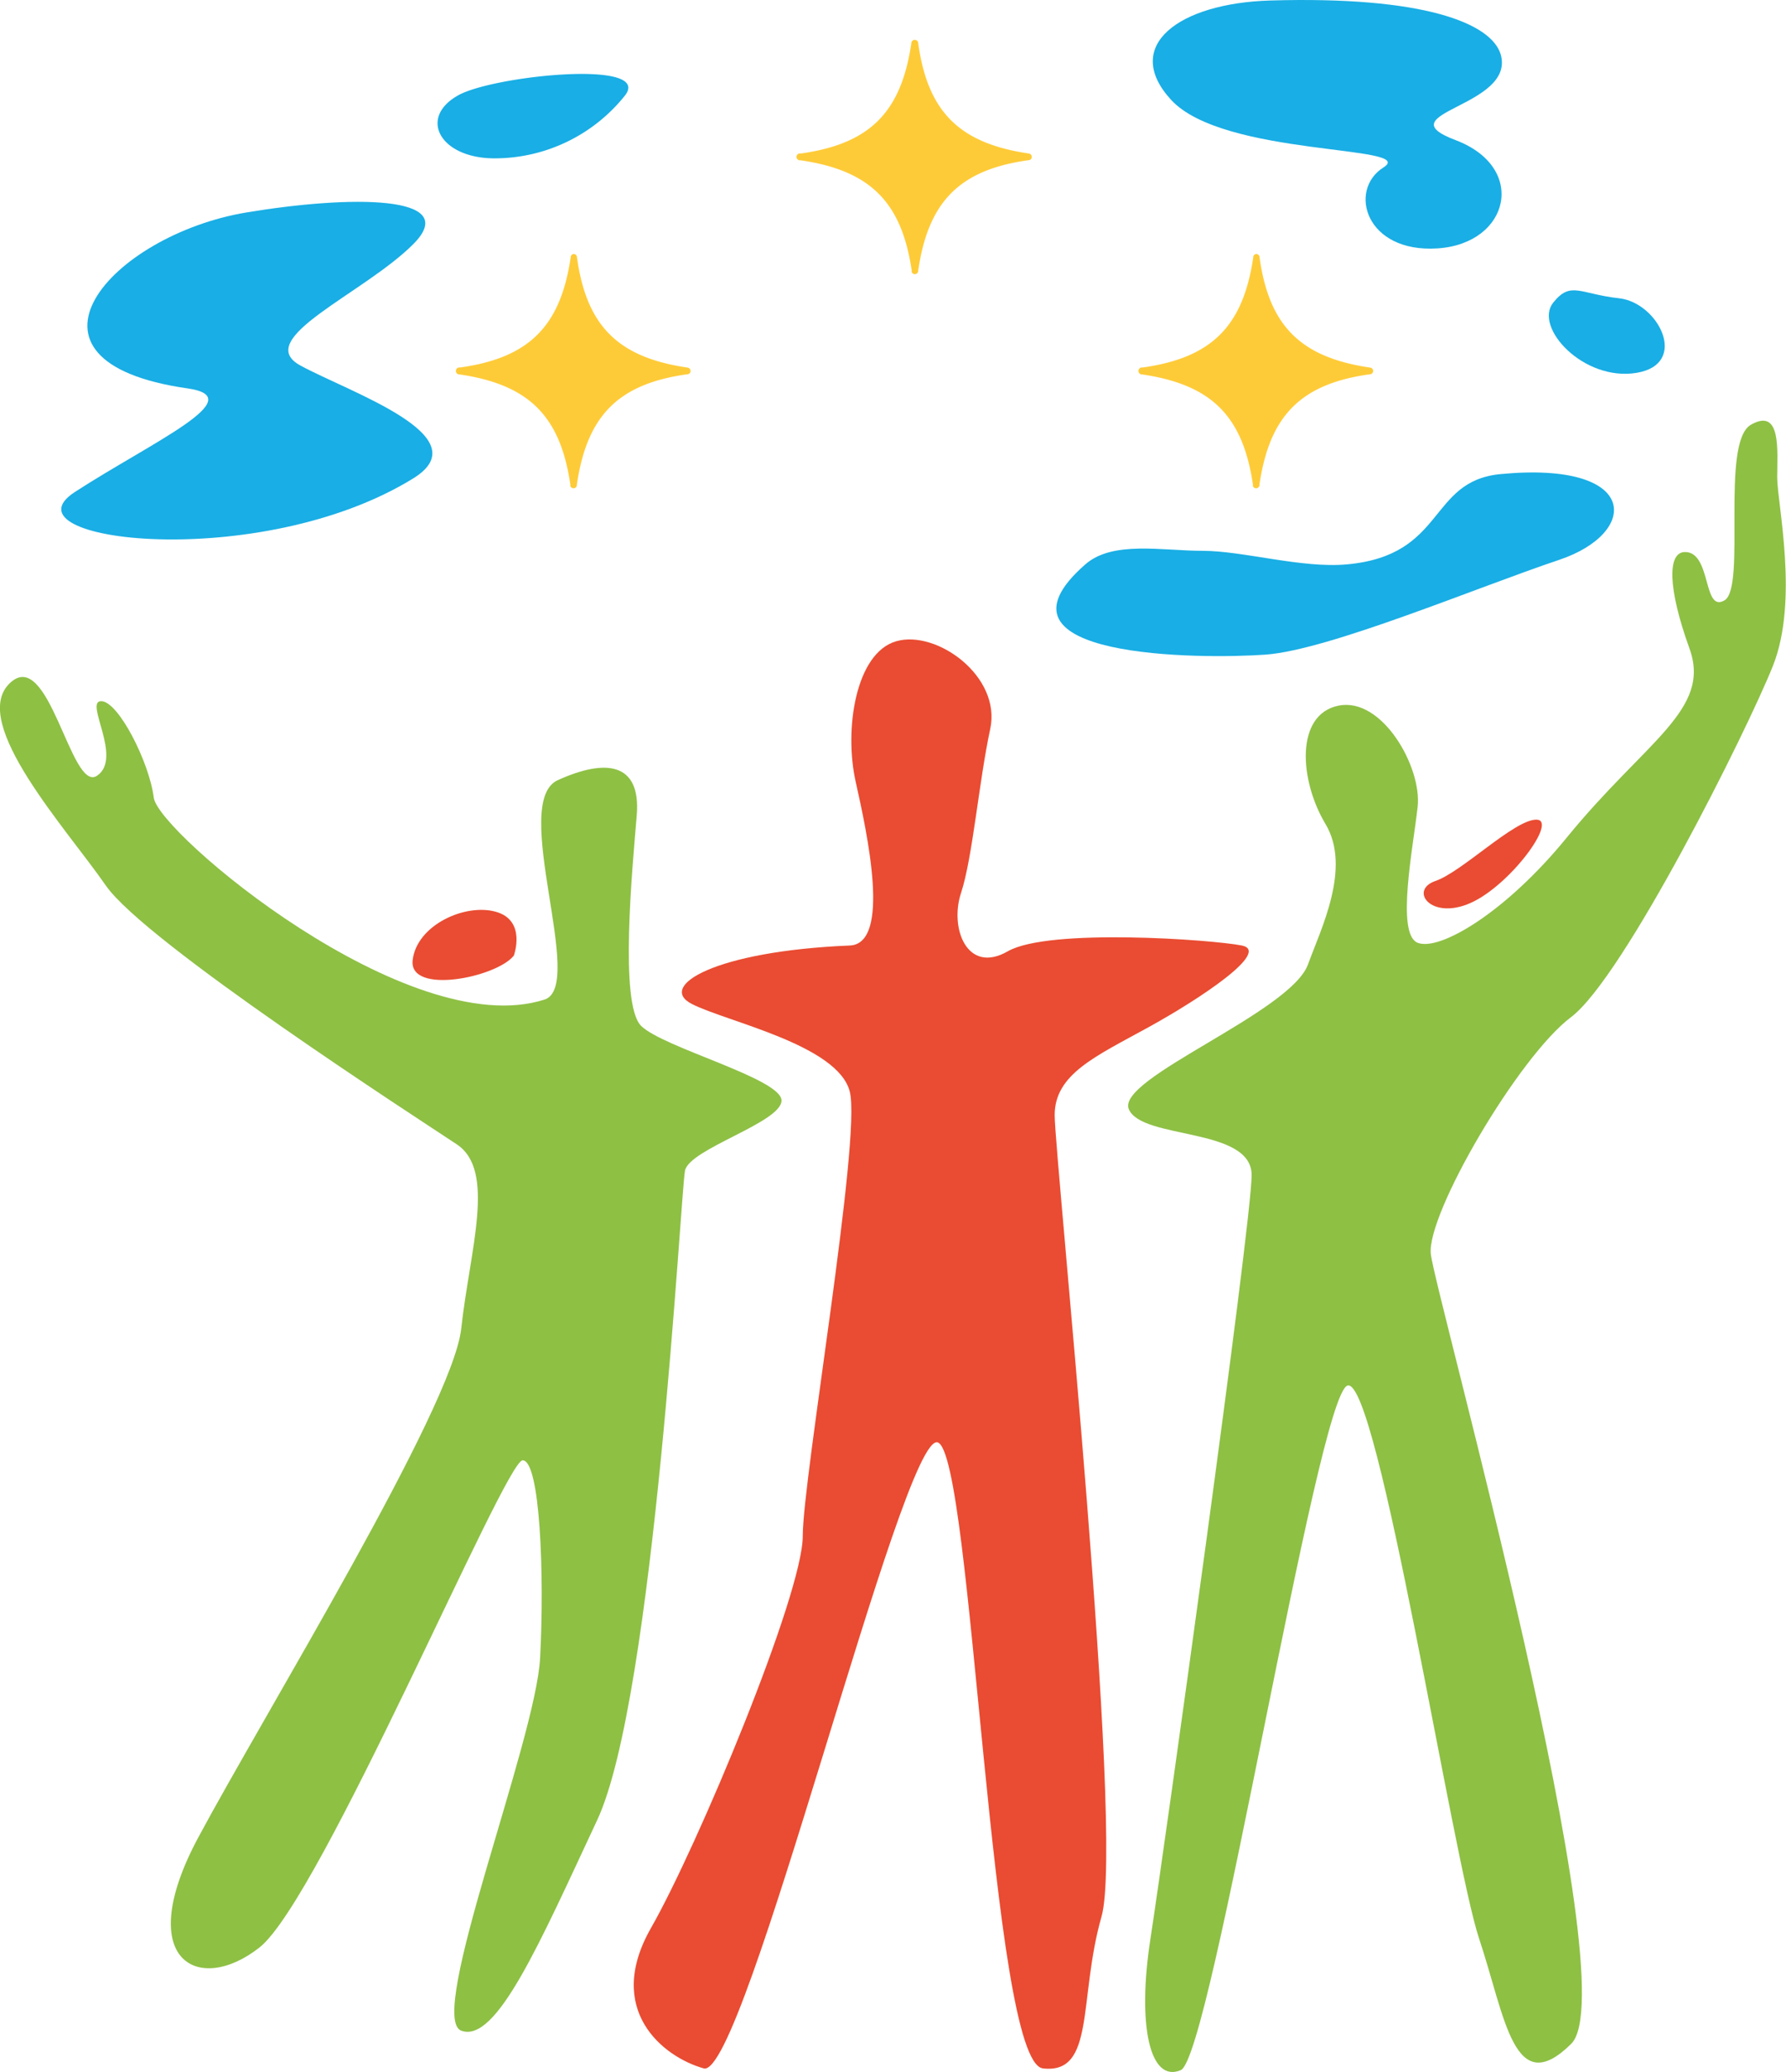
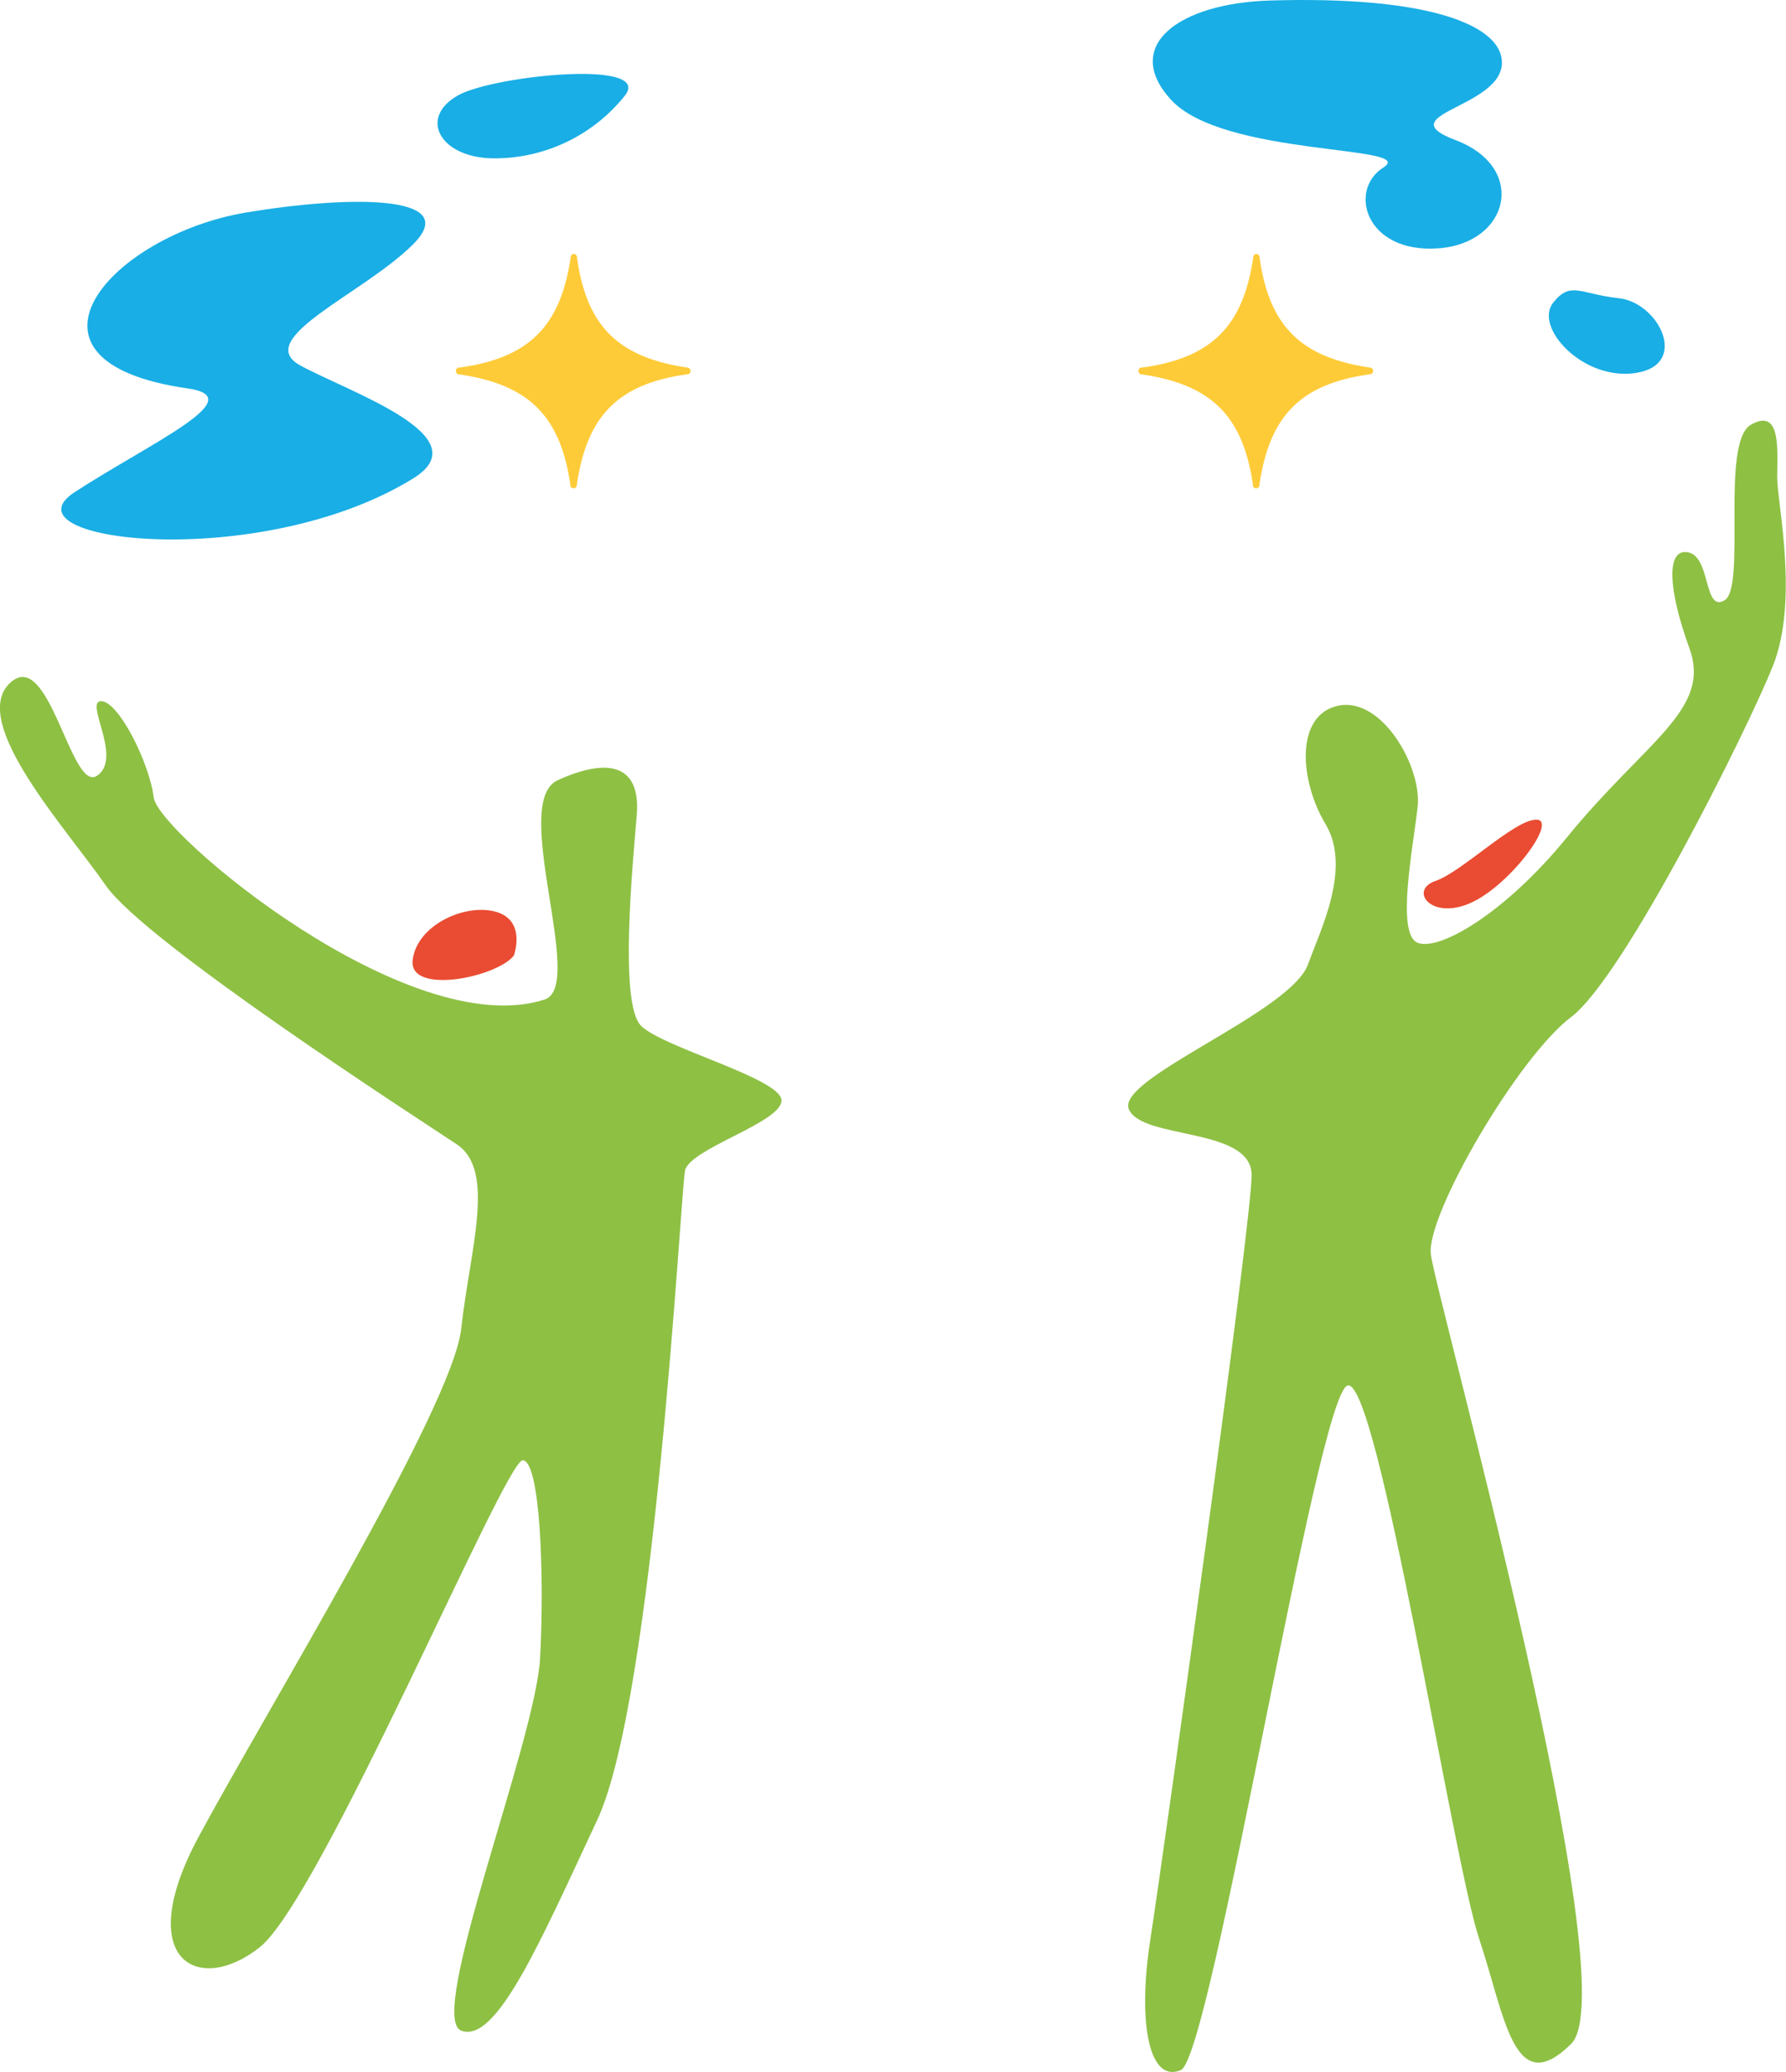
<svg xmlns="http://www.w3.org/2000/svg" viewBox="0 0 176.54 204.79">
  <defs>
    <style>.cls-1{fill:#fecb38;}.cls-2{fill:#e94c32;}.cls-3{fill:#8ec044;}.cls-4{fill:#19aee5;}</style>
  </defs>
  <title>community_ill</title>
  <g id="Layer_2" data-name="Layer 2">
    <g id="Layer_1-2" data-name="Layer 1">
-       <path class="cls-1" d="M79.12,15.84h0c6.85,1,10,4.08,11,10.91v0a.32.32,0,0,0,0,.14.34.34,0,0,0,.31.21.35.35,0,0,0,.33-.28s0,0,0-.07h0c1-6.86,4.12-10,11-10.93v0a.32.32,0,0,0,.23-.31.35.35,0,0,0-.24-.33h0c-6.91-1-10.07-4.11-11-11h0a.34.34,0,0,0-.32-.24h-.06a.35.35,0,0,0-.29.34h0c-1,6.81-4.09,9.93-10.91,10.89h-.15a.34.34,0,0,0-.29.34.35.35,0,0,0,.35.34" />
      <path class="cls-1" d="M112.85,37h0c6.86,1,10,4.07,11,10.91v0a.32.32,0,0,0,0,.14.34.34,0,0,0,.32.21.33.33,0,0,0,.32-.28.14.14,0,0,0,0-.07h0c1-6.86,4.12-10,11-10.93v0a.32.32,0,0,0,.24-.32.34.34,0,0,0-.24-.32h0c-6.91-1-10.07-4.1-11-11h0a.33.33,0,0,0-.32-.24h0a.33.33,0,0,0-.29.33v0c-1,6.81-4.1,9.93-10.92,10.89h-.14a.35.35,0,0,0-.29.34.35.35,0,0,0,.34.35" />
      <path class="cls-1" d="M45.38,37h0c6.86,1,10,4.07,11,10.91v0a.32.32,0,0,0,0,.14.34.34,0,0,0,.31.21.33.33,0,0,0,.33-.28.14.14,0,0,0,0-.07h0c1-6.86,4.12-10,11-10.93v0a.32.32,0,0,0,.24-.32.36.36,0,0,0-.24-.32h0c-6.92-1-10.07-4.1-11-11h0a.34.34,0,0,0-.32-.24h0a.33.33,0,0,0-.29.33v0c-1,6.81-4.1,9.93-10.92,10.89h-.14a.35.35,0,0,0-.29.34.35.35,0,0,0,.34.35" />
-       <path class="cls-2" d="M95,88.24c-1.16,3.47.58,8.1,4.62,5.78s20.24-1.15,23.13-.57-4,5.2-9.25,8.09-9.25,4.63-9.25,8.68,6.94,71.12,4.63,79.21-.58,15.61-5.79,15-6.94-60.72-10.4-61.87-19.09,63-23.13,61.87-9.83-5.79-5.21-13.88,15-33,15-38.74S85.16,112.53,84,107.9,71.86,101,68.39,99.23,70.7,94,84,93.45c4.09-.18,1.74-11,.58-16.19s0-12.72,4-13.88S99,66.85,97.88,72.05,96.14,84.77,95,88.24" />
      <path class="cls-3" d="M129.29,95.32c1.25-3.46,4.33-9.54,1.73-13.88s-3-10.84,1.3-11.7,8.24,6.07,7.81,10-2.17,12.58,0,13.44,8.71-3,14.74-10.4C162.68,73.2,169.19,70.17,167,64.1s-2.17-9.54-.44-9.54c2.64,0,1.74,6.07,3.91,4.77s-.44-15.61,2.6-17.35,2.6,2.6,2.6,5.2,2.17,12.15-.43,18.65-14.75,30.79-19.95,34.7S141,120,141.43,123.94,161,196.37,155.31,202s-6.51-2.61-9.11-10.41-10-55.51-13-54.65-13.44,66.36-16.48,67.66-4.34-4.34-3-13,10-70.69,10-75.46-10.84-3.47-12.14-6.51S127.55,100.09,129.29,95.32Z" />
      <path class="cls-3" d="M53.83,98.79c4.13-1.33-3.47-19.51,1.3-21.68s8.24-1.74,7.81,3.47-1.74,18.65.43,20.81,13.88,5.21,13.88,7.38-9.11,4.77-9.54,6.93-3,52.05-8.68,64.19S49.06,202,45.59,200.7s7.37-28.62,7.8-36.86,0-19.51-1.73-19.51-19.95,43.36-26,48.14-12.58,1.3-6.07-10.85,25.15-42.5,26-50.3,3.47-15.62-.44-18.22S14.36,93.15,10.46,87.52-3,71.47.92,67.57,7,78.41,9.59,76.67,8.29,69.3,10,69.3s4.77,6.07,5.2,9.54S40.38,103.13,53.83,98.79Z" />
      <path class="cls-2" d="M50.79,94.45c-1.73,2.17-10.41,3.91-10,.44s5.2-5.64,8.24-4.77S50.79,94.45,50.79,94.45Z" />
      <path class="cls-2" d="M141.86,87.08c2.61-.86,7.81-6.07,10-6.07s-2.6,6.51-6.51,8.24S139.26,88,141.86,87.08Z" />
      <path class="cls-4" d="M153.53,29.91c-1.95,2.44,3,7.81,8.24,6.94s2.17-6.94-1.73-7.37S155.27,27.74,153.53,29.91Z" />
-       <path class="cls-4" d="M107.28,55.78c2.71-2.37,7.58-1.34,11.59-1.34s9.81,1.75,14.27,1.34c9.81-.89,8-8.22,15.16-8.92,13.82-1.33,13.82,5.8,5.8,8.48s-22.74,8.91-29,9.36S96.58,65.14,107.28,55.78Z" />
      <path class="cls-4" d="M45.31,9.41c3.48-1.93,19.17-3.56,16.49,0a16.48,16.48,0,0,1-12.93,6.24C43.52,15.65,41.29,11.64,45.31,9.41Z" />
      <path class="cls-4" d="M24.35,21c10.2-1.7,21.4-1.78,16.5,3.13s-16,9.36-11.15,12,17.87,7,11.15,11.15c-15.16,9.36-41,6.24-33.44,1.34S24.92,39.3,18.55,38.39C-.17,35.72,11,23.23,24.35,21Z" />
      <path class="cls-4" d="M125.56.05c-9,.26-14.71,4.46-9.81,9.81,5.2,5.67,24.53,4.46,21,6.69s-1.78,8.47,5.35,8,8.92-8,1.78-10.7,5.95-3.26,4.46-8.47C147.41,2.28,140.72-.4,125.56.05Z" />
    </g>
  </g>
</svg>